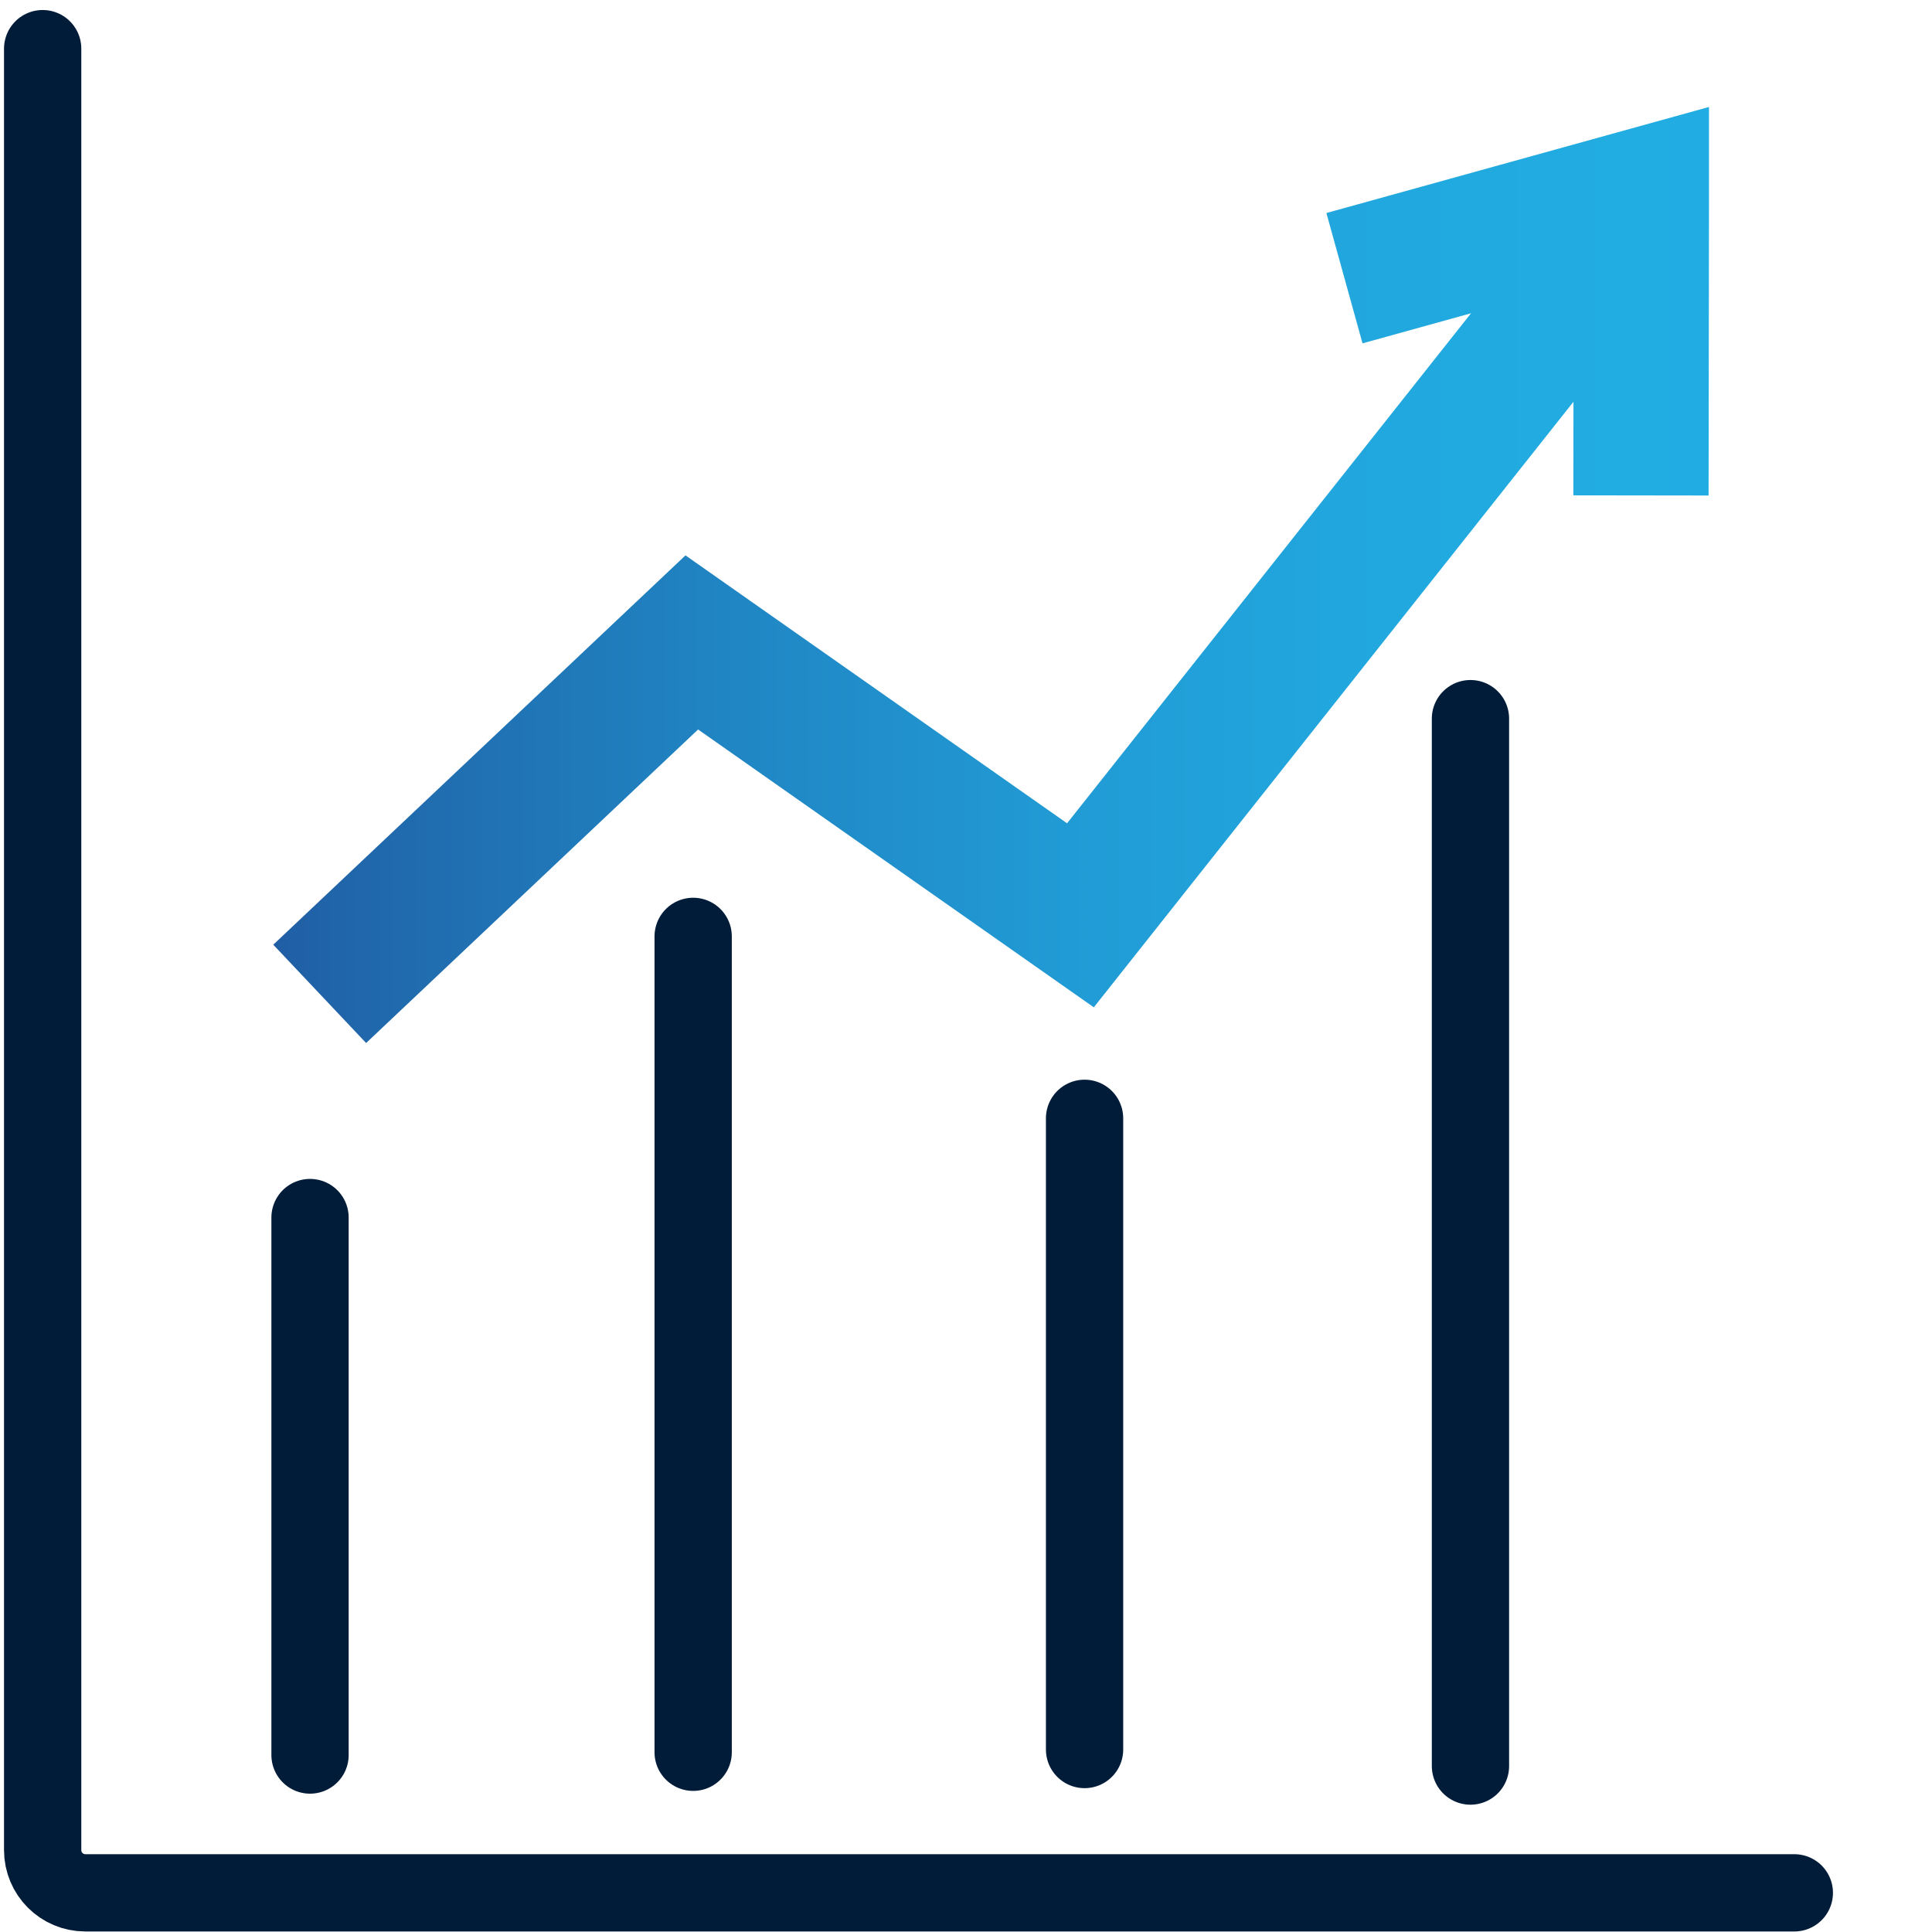
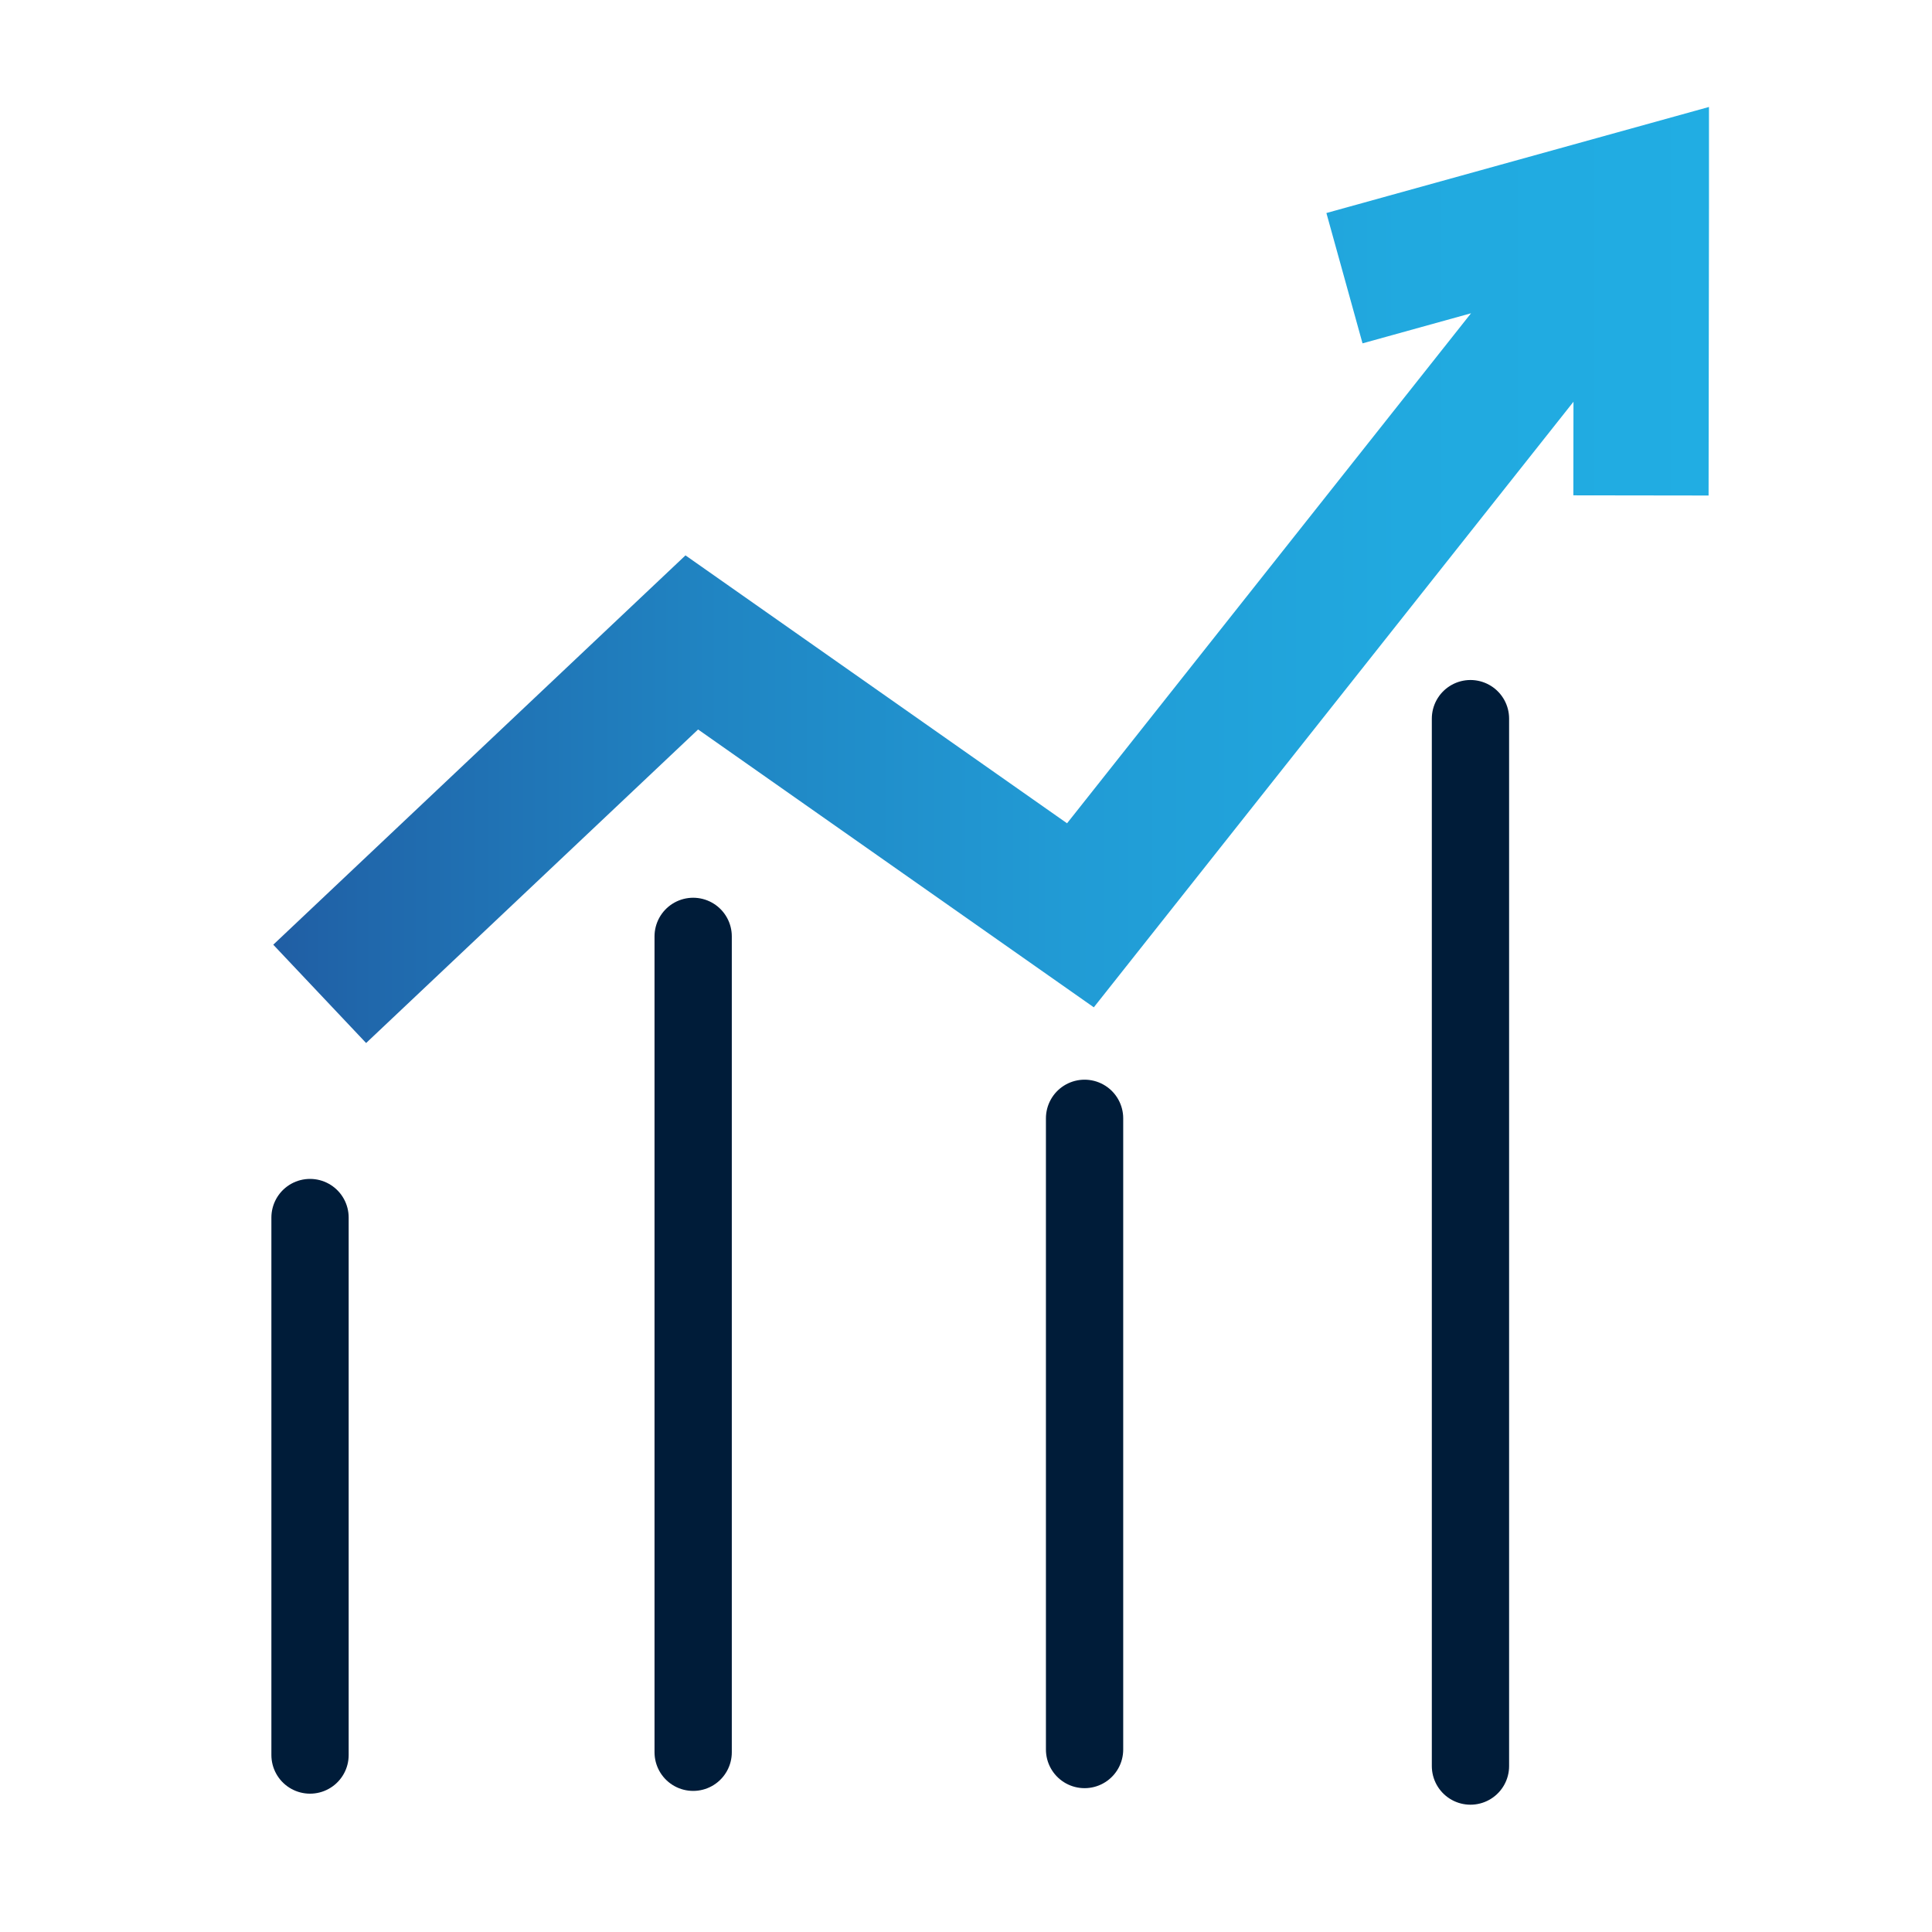
<svg xmlns="http://www.w3.org/2000/svg" version="1.1" x="0px" y="0px" width="100px" height="100px" viewBox="0 0 100 100" style="enable-background:new 0 0 100 100;" xml:space="preserve">
  <style type="text/css">
	.st0{fill:none;stroke:url(#SVGID_1_);stroke-width:6;stroke-linejoin:round;stroke-miterlimit:13.333;}
	
		.st1{fill:none;stroke:url(#SVGID_00000085966032815981037560000003677443602166928807_);stroke-width:6;stroke-linejoin:round;stroke-miterlimit:13.333;}
	
		.st2{fill:none;stroke:url(#SVGID_00000071528518106253789530000002623555392508981681_);stroke-width:6;stroke-linejoin:round;stroke-miterlimit:13.333;}
	.st3{fill:none;stroke:#001C39;stroke-width:4;stroke-linecap:round;stroke-linejoin:round;stroke-miterlimit:13.333;}
	.st4{fill:#001C39;stroke:#001C39;stroke-width:2;stroke-linecap:round;stroke-linejoin:round;stroke-miterlimit:13.333;}
	
		.st5{display:none;fill:none;stroke:#001C39;stroke-width:2;stroke-linecap:round;stroke-linejoin:round;stroke-miterlimit:13.333;}
	.st6{fill:none;stroke:#001C39;stroke-width:4;stroke-miterlimit:10;}
	
		.st7{fill:none;stroke:url(#SVGID_00000020378845854052551920000006393690447171145135_);stroke-width:6;stroke-linejoin:round;stroke-miterlimit:13.333;}
	
		.st8{fill:none;stroke:url(#SVGID_00000037689672694385915960000001650431446912762520_);stroke-width:6;stroke-linejoin:round;stroke-miterlimit:13.333;}
	
		.st9{fill:none;stroke:url(#SVGID_00000056409554192646721550000012926856044631787673_);stroke-width:6;stroke-linejoin:round;stroke-miterlimit:13.333;}
	.st10{fill:url(#path3933_00000168806957910958465030000011865881249567988645_);}
	.st11{fill:url(#path3933_00000154408296895194484930000015945648169208419484_);}
	.st12{fill:none;stroke:#001C39;stroke-width:5;stroke-miterlimit:10;}
	.st13{fill:url(#path3933_00000144321695821939054850000006890001469327443641_);}
	.st14{fill:url(#SVGID_00000078733876001252057890000015874503824237575820_);}
	.st15{fill:none;stroke:#001C39;stroke-width:4;stroke-linecap:round;stroke-linejoin:round;stroke-miterlimit:30.568;}
	.st16{fill:url(#SVGID_00000170274404639421978820000013929274433584192702_);}
	.st17{fill:none;stroke:#001C39;stroke-width:4;stroke-linecap:round;stroke-linejoin:round;stroke-miterlimit:10;}
	.st18{fill:url(#SVGID_00000091728134394232423110000013595704481918798246_);}
	.st19{fill:url(#SVGID_00000168097149510570437660000007927258630319926955_);}
	.st20{fill:url(#SVGID_00000168819524768020198770000015048187167076114359_);}
	.st21{fill:url(#path107_00000158746294120116868510000016619755050772531359_);}
	
		.st22{fill:none;stroke:url(#SVGID_00000116934609103346035880000016333523968376165557_);stroke-width:8;stroke-linejoin:round;stroke-miterlimit:13.333;}
	
		.st23{fill:none;stroke:url(#SVGID_00000168811166894228841260000009256531314625374907_);stroke-width:8;stroke-linejoin:round;stroke-miterlimit:13.333;}
	
		.st24{fill:none;stroke:url(#SVGID_00000129207188378613203640000016337546465535751332_);stroke-width:8;stroke-linejoin:round;stroke-miterlimit:13.333;}
	.st25{fill:none;stroke:#001C39;stroke-width:4;stroke-linecap:round;stroke-miterlimit:13.333;}
	
		.st26{fill:none;stroke:url(#SVGID_00000165922504482621111000000008556681860497744025_);stroke-width:6;stroke-linejoin:round;stroke-miterlimit:13.333;}
	
		.st27{fill:none;stroke:url(#SVGID_00000013898506276498625120000017095626243406748057_);stroke-width:6;stroke-linejoin:round;stroke-miterlimit:13.333;}
	
		.st28{fill:none;stroke:url(#SVGID_00000095324802589684842930000007340717118933088155_);stroke-width:6;stroke-linejoin:round;stroke-miterlimit:13.333;}
	.st29{fill:url(#path1996_00000088826122612445897540000002110439231832326548_);}
	.st30{fill:url(#path2004_00000183220468290613179170000013804436779094102177_);}
	.st31{fill:url(#path3552_00000111160986530046115250000007906413914887469244_);}
	.st32{fill:url(#path107_00000001636383078497112760000005090678296846641595_);}
	.st33{fill:url(#path107_00000107568289957015647710000012913175033180409521_);}
	.st34{fill:url(#path107_00000003822395379968682630000004714608337761660053_);}
	.st35{fill:url(#SVGID_00000066501573148878878410000014891385453641216436_);}
	.st36{fill:none;stroke:#001C39;stroke-width:4;stroke-linecap:round;stroke-linejoin:round;stroke-miterlimit:13.333;}
	.st37{fill:url(#SVGID_00000111182853391752116070000003859573369359684492_);}
	.st38{fill:none;stroke:#001C39;stroke-width:4;stroke-linejoin:round;stroke-miterlimit:10;}
	.st39{fill:url(#SVGID_00000027585105674315252840000000231615853449331586_);}
	.st40{fill:url(#SVGID_00000064335105262701754460000010470776192262803644_);}
	.st41{fill:url(#SVGID_00000039128561081281865680000010771745404691602306_);}
	.st42{fill:none;stroke:url(#SVGID_00000128459846779938494270000005616044141528887971_);stroke-width:5;stroke-miterlimit:10;}
	.st43{fill:none;stroke:url(#SVGID_00000070811729246590969770000000395906546280721318_);stroke-width:5;stroke-miterlimit:10;}
	.st44{fill:#001C39;}
	.st45{fill:url(#SVGID_00000068669577382096974090000014910595770379325883_);}
	.st46{fill:url(#SVGID_00000039852520239564146080000004092846864206812827_);}
	.st47{fill-rule:evenodd;clip-rule:evenodd;fill:none;stroke:#001C39;stroke-width:4;stroke-linecap:round;stroke-miterlimit:10;}
	.st48{fill:url(#SVGID_00000099650797780557952710000016678000871591941010_);}
	.st49{fill:url(#path1620_00000025402357043645821830000013161852669923510412_);}
	.st50{fill:url(#path1620_00000018937348329530690130000006861269351144943505_);}
	.st51{fill:url(#Shipping_1_00000080199094661060375570000003451687414112999347_);}
	.st52{fill:url(#SVGID_00000081624035607592328020000013518189034390698391_);}
	.st53{fill:none;stroke:url(#SVGID_00000073714917032514244750000012169432980645850301_);stroke-width:6;stroke-miterlimit:10;}
	.st54{fill:url(#Shipping_1_00000083057941061801354790000013107840566690812288_);}
	.st55{fill:url(#SVGID_00000068650647692321075490000006370132637127446176_);}
	.st56{fill:url(#SVGID_00000091008058452536338010000010159101384032169148_);}
	.st57{fill:url(#path1620_00000118378418906949383540000007079659871562111632_);}
	.st58{fill:none;stroke:#001C39;stroke-width:4;stroke-linecap:round;stroke-miterlimit:10;}
	.st59{fill:url(#SVGID_00000077306870017641618620000007080336587799212707_);}
	.st60{fill:url(#SVGID_00000037654237045696970260000017348980659424819639_);}
	
		.st61{fill:none;stroke:url(#SVGID_00000129896815671565130750000010275138745368912023_);stroke-width:6;stroke-linejoin:round;stroke-miterlimit:13.333;}
	
		.st62{fill:none;stroke:url(#SVGID_00000052071319901283446070000011252861259996466094_);stroke-width:6;stroke-linejoin:round;stroke-miterlimit:13.333;}
	
		.st63{fill:none;stroke:url(#SVGID_00000130644038135339101510000001686754720623172779_);stroke-width:6;stroke-linejoin:round;stroke-miterlimit:13.333;}
	.st64{fill:url(#path3933_00000158746436997388691580000001864307436331166348_);}
	.st65{fill:url(#SVGID_00000003080118776563317880000003835490889755000226_);}
	.st66{fill:url(#SVGID_00000036959651151243140830000015054695159613110145_);}
	.st67{fill:url(#SVGID_00000100368296039885520980000011768404518279518130_);}
	.st68{fill:url(#path2004_00000070837344625957265230000009050397015572805508_);}
	.st69{fill:url(#path1620_00000075147510003976688760000010548936422333599889_);}
	.st70{fill:url(#SVGID_00000165916882941606929360000007385855800929690501_);}
	.st71{fill:url(#SVGID_00000164496072916173464280000007909640393358676404_);}
	.st72{fill:url(#SVGID_00000058590566597388784660000004485724342170172856_);}
	.st73{fill:url(#path921_00000016054706664052914970000009155619016087073682_);}
	.st74{fill:url(#path921_00000181062230109341307320000018446192219284266914_);}
	.st75{fill:url(#SVGID_00000031166896541960605840000012527239434542419631_);}
	.st76{fill:url(#SVGID_00000142144568278299644480000012284899507329499814_);}
	.st77{fill:url(#path3933_00000029758300305474464290000002784136630528193420_);}
	.st78{fill:url(#SVGID_00000105417656271284661710000001669042515138718366_);}
	.st79{fill:url(#SVGID_00000096037442941998159020000006306995313805577878_);}
	
		.st80{display:none;fill:url(#SVGID_00000001624491306615184770000018426297355052053947_);stroke:url(#SVGID_00000126293458418861715810000002825063376886949027_);stroke-width:4;stroke-linecap:round;stroke-linejoin:round;stroke-miterlimit:10;}
	
		.st81{fill:none;stroke:url(#SVGID_00000125594189332387716040000009210290285038778015_);stroke-width:4;stroke-linecap:round;stroke-linejoin:round;stroke-miterlimit:13.333;}
	
		.st82{fill:none;stroke:url(#SVGID_00000057855085341126574420000003717182438094455195_);stroke-width:6;stroke-linejoin:round;stroke-miterlimit:13.333;}
	
		.st83{fill:none;stroke:url(#SVGID_00000149351250308456360700000015912182677437145227_);stroke-width:6;stroke-linejoin:round;stroke-miterlimit:13.333;}
	
		.st84{fill:none;stroke:url(#SVGID_00000069379667700342485270000014213345193738589877_);stroke-width:6;stroke-linejoin:round;stroke-miterlimit:13.333;}
	
		.st85{fill:none;stroke:url(#SVGID_00000177442024358793980040000011457590310392929975_);stroke-width:4;stroke-linecap:round;stroke-linejoin:round;stroke-miterlimit:13.333;}
	
		.st86{fill:none;stroke:url(#SVGID_00000089565109911704964620000006436902916921668283_);stroke-width:6;stroke-linejoin:round;stroke-miterlimit:13.333;}
	
		.st87{fill:none;stroke:url(#SVGID_00000165919372137419758340000007674998293555248009_);stroke-width:6;stroke-linejoin:round;stroke-miterlimit:13.333;}
	
		.st88{fill:none;stroke:url(#SVGID_00000106859353169540334070000007447434922493162673_);stroke-width:6;stroke-linejoin:round;stroke-miterlimit:13.333;}
	.st89{fill:url(#SVGID_00000129207639185306329700000007174093479534824833_);}
	.st90{fill:url(#SVGID_00000153700339462311763250000003380533938425374345_);}
	.st91{fill:url(#SVGID_00000085932917528469855090000005992648151042825101_);}
	.st92{fill:url(#SVGID_00000031920442948093245300000013764692907516254081_);}
	.st93{fill:url(#path2004_00000045578083719950258770000017605501333240995238_);}
	.st94{fill:url(#SVGID_00000101806821786295926420000013688297362386144396_);}
	.st95{fill:url(#path107_00000044877095747505010900000015096799385884883606_);}
	.st96{display:none;fill:url(#SVGID_00000127029690729187959730000005170074851391275426_);}
	
		.st97{fill:none;stroke:url(#SVGID_00000098213528645198102580000017869904051122471561_);stroke-width:4;stroke-linejoin:round;stroke-miterlimit:13.333;}
	
		.st98{fill:none;stroke:url(#SVGID_00000029043234100512565560000014797734625571177151_);stroke-width:4;stroke-linejoin:round;stroke-miterlimit:13.333;}
	
		.st99{fill:none;stroke:url(#SVGID_00000006675211616500534910000008011428636374885004_);stroke-width:4;stroke-linejoin:round;stroke-miterlimit:13.333;}
	
		.st100{fill:none;stroke:url(#SVGID_00000021832438636205740860000000594335609952647604_);stroke-width:4;stroke-linejoin:round;stroke-miterlimit:13.333;}
	
		.st101{fill:none;stroke:url(#SVGID_00000029733084821080435580000016371481734631937958_);stroke-width:4;stroke-linejoin:round;stroke-miterlimit:13.333;}
	
		.st102{fill:none;stroke:url(#SVGID_00000088128483781661770750000000934747263769839789_);stroke-width:4;stroke-linejoin:round;stroke-miterlimit:13.333;}
	
		.st103{fill:none;stroke:url(#SVGID_00000160158619499584034060000018436093255154226871_);stroke-width:6;stroke-linejoin:round;stroke-miterlimit:13.333;}
	
		.st104{fill:none;stroke:url(#SVGID_00000170996741418350300870000006005891278140422832_);stroke-width:6;stroke-linejoin:round;stroke-miterlimit:13.333;}
	
		.st105{fill:none;stroke:url(#SVGID_00000078010428872803883190000010724751803345556889_);stroke-width:6;stroke-linejoin:round;stroke-miterlimit:13.333;}
	
		.st106{fill:none;stroke:url(#SVGID_00000147930817535412296410000015609952094156611733_);stroke-width:4;stroke-linejoin:round;stroke-miterlimit:13.333;}
	
		.st107{fill:none;stroke:url(#SVGID_00000069376606897594158090000014853898585314546849_);stroke-width:4;stroke-linejoin:round;stroke-miterlimit:13.333;}
	
		.st108{fill:none;stroke:url(#SVGID_00000039095648000418724160000015976704612709074093_);stroke-width:4;stroke-linejoin:round;stroke-miterlimit:13.333;}
	
		.st109{fill:none;stroke:url(#SVGID_00000165197658458569652420000007848853295489166750_);stroke-width:4;stroke-linejoin:round;stroke-miterlimit:13.333;}
	
		.st110{fill:none;stroke:url(#SVGID_00000144300222273669070880000002464580404649845670_);stroke-width:4;stroke-linejoin:round;stroke-miterlimit:13.333;}
	
		.st111{fill:none;stroke:url(#SVGID_00000038387001703258652120000004753239248836762253_);stroke-width:4;stroke-linejoin:round;stroke-miterlimit:13.333;}
	
		.st112{fill:none;stroke:url(#SVGID_00000157279231683791834070000002445407820326227640_);stroke-width:4;stroke-linejoin:round;stroke-miterlimit:13.333;}
	
		.st113{fill:none;stroke:url(#SVGID_00000086665576324999609330000004493421398231862404_);stroke-width:4;stroke-linejoin:round;stroke-miterlimit:13.333;}
	
		.st114{fill:none;stroke:url(#SVGID_00000072263128539719989520000006293420467345764784_);stroke-width:4;stroke-linejoin:round;stroke-miterlimit:13.333;}
	
		.st115{fill:none;stroke:url(#SVGID_00000048470670508953693610000016378240380390917768_);stroke-width:4;stroke-linejoin:round;stroke-miterlimit:13.333;}
	
		.st116{fill:none;stroke:url(#SVGID_00000083067007030347780750000000900502554720428196_);stroke-width:4;stroke-linejoin:round;stroke-miterlimit:13.333;}
	
		.st117{fill:none;stroke:url(#SVGID_00000051365990872473436710000000591531363478617008_);stroke-width:4;stroke-linejoin:round;stroke-miterlimit:13.333;}
	.st118{fill:url(#SVGID_00000119826413101996716290000017705903173006721708_);}
	.st119{fill:none;stroke:url(#SVGID_00000071556880826858921080000014216732037790254492_);stroke-width:7;stroke-miterlimit:10;}
	.st120{fill:url(#SVGID_00000073694749490705499190000016016431767227491985_);}
	.st121{fill:url(#SVGID_00000149343554425406786460000000939591584000745655_);}
	.st122{fill:url(#SVGID_00000016076561816121048510000001085936059554301375_);}
	.st123{fill:url(#SVGID_00000134210441681044603020000002965916208604590726_);}
	.st124{fill:url(#SVGID_00000054236175899259420760000001922327550391977623_);}
	.st125{fill:url(#Shipping_1_00000121239348063092670850000003405559559911649671_);}
	.st126{fill:url(#Shipping_1_00000158714941415806985120000008790075179121165747_);}
	.st127{fill:url(#path3552_00000183944095669468499600000007708265110203448721_);}
	
		.st128{fill:none;stroke:url(#SVGID_00000119809320028774086920000000475707204327131047_);stroke-width:6;stroke-linejoin:round;stroke-miterlimit:13.333;}
	
		.st129{fill:none;stroke:url(#SVGID_00000096741461597294658890000000716515878722933652_);stroke-width:6;stroke-linejoin:round;stroke-miterlimit:13.333;}
	
		.st130{fill:none;stroke:url(#SVGID_00000017474638528673604130000001176324480838032035_);stroke-width:6;stroke-linejoin:round;stroke-miterlimit:13.333;}
	.st131{fill:url(#SVGID_00000170997586036380934400000005104978369872821163_);}
	.st132{fill:url(#SVGID_00000091010273945717116490000009917335716811575226_);}
	
		.st133{fill:none;stroke:url(#SVGID_00000070816102776830637400000011175687957234856871_);stroke-width:6;stroke-linejoin:round;stroke-miterlimit:13.333;}
	
		.st134{fill:none;stroke:url(#SVGID_00000062890411859215333700000007976469863219924639_);stroke-width:6;stroke-linejoin:round;stroke-miterlimit:13.333;}
	
		.st135{fill:none;stroke:url(#SVGID_00000130647231784824817380000004984318398888305054_);stroke-width:6;stroke-linejoin:round;stroke-miterlimit:13.333;}
	
		.st136{fill:none;stroke:url(#SVGID_00000086669163928631719230000004548730040512767627_);stroke-width:6;stroke-linejoin:round;stroke-miterlimit:13.333;}
	
		.st137{fill:none;stroke:url(#SVGID_00000109732417676862561620000015674194694218357129_);stroke-width:6;stroke-linejoin:round;stroke-miterlimit:13.333;}
	
		.st138{fill:none;stroke:url(#SVGID_00000018200730451135844230000012717125001024300967_);stroke-width:6;stroke-linejoin:round;stroke-miterlimit:13.333;}
	
		.st139{fill:none;stroke:url(#SVGID_00000143596573599927893510000011386285492597180803_);stroke-width:6;stroke-linejoin:round;stroke-miterlimit:13.333;}
	
		.st140{fill:none;stroke:url(#SVGID_00000102505729457996386220000005267111132733547694_);stroke-width:6;stroke-linejoin:round;stroke-miterlimit:13.333;}
	
		.st141{fill:none;stroke:url(#SVGID_00000064329454393457733710000015778089820088536739_);stroke-width:6;stroke-linejoin:round;stroke-miterlimit:13.333;}
	.st142{fill:url(#path1996_00000100342235538440081000000000835248235642601345_);}
	.st143{fill:url(#path2004_00000132055258006389517780000008043715966521265040_);}
	.st144{fill:url(#path921_00000075881858407990629560000001548507699936726672_);}
	
		.st145{fill:none;stroke:url(#SVGID_00000032636249516624215800000006555712516739996581_);stroke-width:4;stroke-linejoin:round;stroke-miterlimit:13.333;}
	
		.st146{fill:none;stroke:url(#SVGID_00000024697550940055602460000014501994126205780914_);stroke-width:4;stroke-linejoin:round;stroke-miterlimit:13.333;}
	.st147{fill:url(#SVGID_00000084506292629202550030000016941971030248963772_);}
	.st148{display:none;}
	.st149{display:inline;fill:#001C39;}
	.st150{fill:none;stroke:#001C39;stroke-width:4;}
	.st151{fill:url(#SVGID_00000014633615696114270960000013851864750261904571_);}
	.st152{fill:url(#SVGID_00000157300302379677855650000016755949880055459746_);}
	.st153{fill:none;}
	.st154{fill:url(#SVGID_00000061434560422563675430000016384403251241767586_);}
	.st155{fill:url(#SVGID_00000143611367192019716960000001584978589803825561_);}
	.st156{fill:url(#path3933_00000001631308289175698790000006645732318484830369_);}
	.st157{fill:url(#path3933_00000175301426374131797120000002210456849838939525_);}
	.st158{fill:url(#path3552_00000168080807509391979530000010273921199633711233_);}
	.st159{fill:url(#path3552_00000001663005164566021970000014834566167688181948_);}
	.st160{fill:url(#SVGID_00000011709604900354936790000016600747204344335530_);}
	.st161{fill:url(#Shipping_1_00000013176730975618016480000000326621391659435960_);}
	.st162{fill:url(#SVGID_00000099644729324910496510000016503533236131160237_);}
	.st163{fill:url(#SVGID_00000072252594915940039240000002848835069898718358_);}
	.st164{fill:none;stroke:url(#SVGID_00000060714363007852690170000010863272940917635206_);stroke-width:6;stroke-miterlimit:10;}
	.st165{fill:url(#SVGID_00000025432184524347020340000018130849100544361118_);}
	.st166{fill:url(#SVGID_00000081613774447860154500000002819034935999175817_);}
	.st167{fill:url(#SVGID_00000098915019923194703130000014468373090739181974_);}
	.st168{fill:#FFFFFF;stroke:#001C39;stroke-width:4;stroke-linecap:round;stroke-linejoin:round;stroke-miterlimit:10;}
	.st169{fill:url(#SVGID_00000072279605116840901030000007840017593944689844_);}
	.st170{fill:url(#SVGID_00000046300474126536252370000011891313040050203022_);}
	.st171{fill:none;stroke:#FFFFFF;stroke-width:4;stroke-linecap:square;stroke-miterlimit:10;}
	.st172{fill:url(#path1877_00000145022928654911155070000000299369453547204749_);}
	.st173{fill:url(#path1877_00000042001989295019660780000015641815433662680977_);}
	.st174{fill:url(#path1877_00000038406078165629253750000012897752673415602063_);}
	.st175{fill:url(#path1877_00000063611099113315180360000012386248959853171880_);}
	.st176{fill:url(#SVGID_00000027606569556988169390000015143263657707921303_);}
	.st177{fill:url(#SVGID_00000129204088622257801930000006330851149676611224_);}
	.st178{fill:url(#SVGID_00000076565045785101217010000010751444233576295314_);}
	
		.st179{display:none;fill:none;stroke:#001C39;stroke-width:4;stroke-linecap:round;stroke-linejoin:round;stroke-miterlimit:13.333;}
	.st180{fill:none;stroke:#001C39;stroke-linecap:round;stroke-linejoin:round;stroke-miterlimit:13.333;}
</style>
  <g id="Ebene_2">
    <g>
      <linearGradient id="SVGID_1_" gradientUnits="userSpaceOnUse" x1="14.143" y1="29.762" x2="88.456" y2="29.762">
        <stop offset="0" style="stop-color:#205EA4" />
        <stop offset="0.062" style="stop-color:#2067AB" />
        <stop offset="0.311" style="stop-color:#2085C3" />
        <stop offset="0.554" style="stop-color:#219BD5" />
        <stop offset="0.787" style="stop-color:#21A9DF" />
        <stop offset="1" style="stop-color:#21ADE3" />
      </linearGradient>
      <path style="fill:none;stroke:url(#SVGID_1_);stroke-width:7;stroke-miterlimit:10;" d="M84.956,10.722l-29.033,36.654    L35.807,33.252l-19.26,18.19 M69.589,14.399l15.367-4.26v0.582l-0.02,14.922" />
      <line class="st17" x1="35.878" y1="48.467" x2="35.878" y2="90.697" />
      <line class="st17" x1="56.137" y1="57.884" x2="56.137" y2="90.555" />
      <line class="st17" x1="76.111" y1="37.197" x2="76.111" y2="91.411" />
      <line class="st17" x1="16.047" y1="63.02" x2="16.047" y2="90.84" />
-       <path class="st17" d="M2.208,2.518v93.244c0,1.221,0.99,2.211,2.211,2.211h88.455" />
    </g>
  </g>
  <g id="Bennenung_Icons">
</g>
</svg>